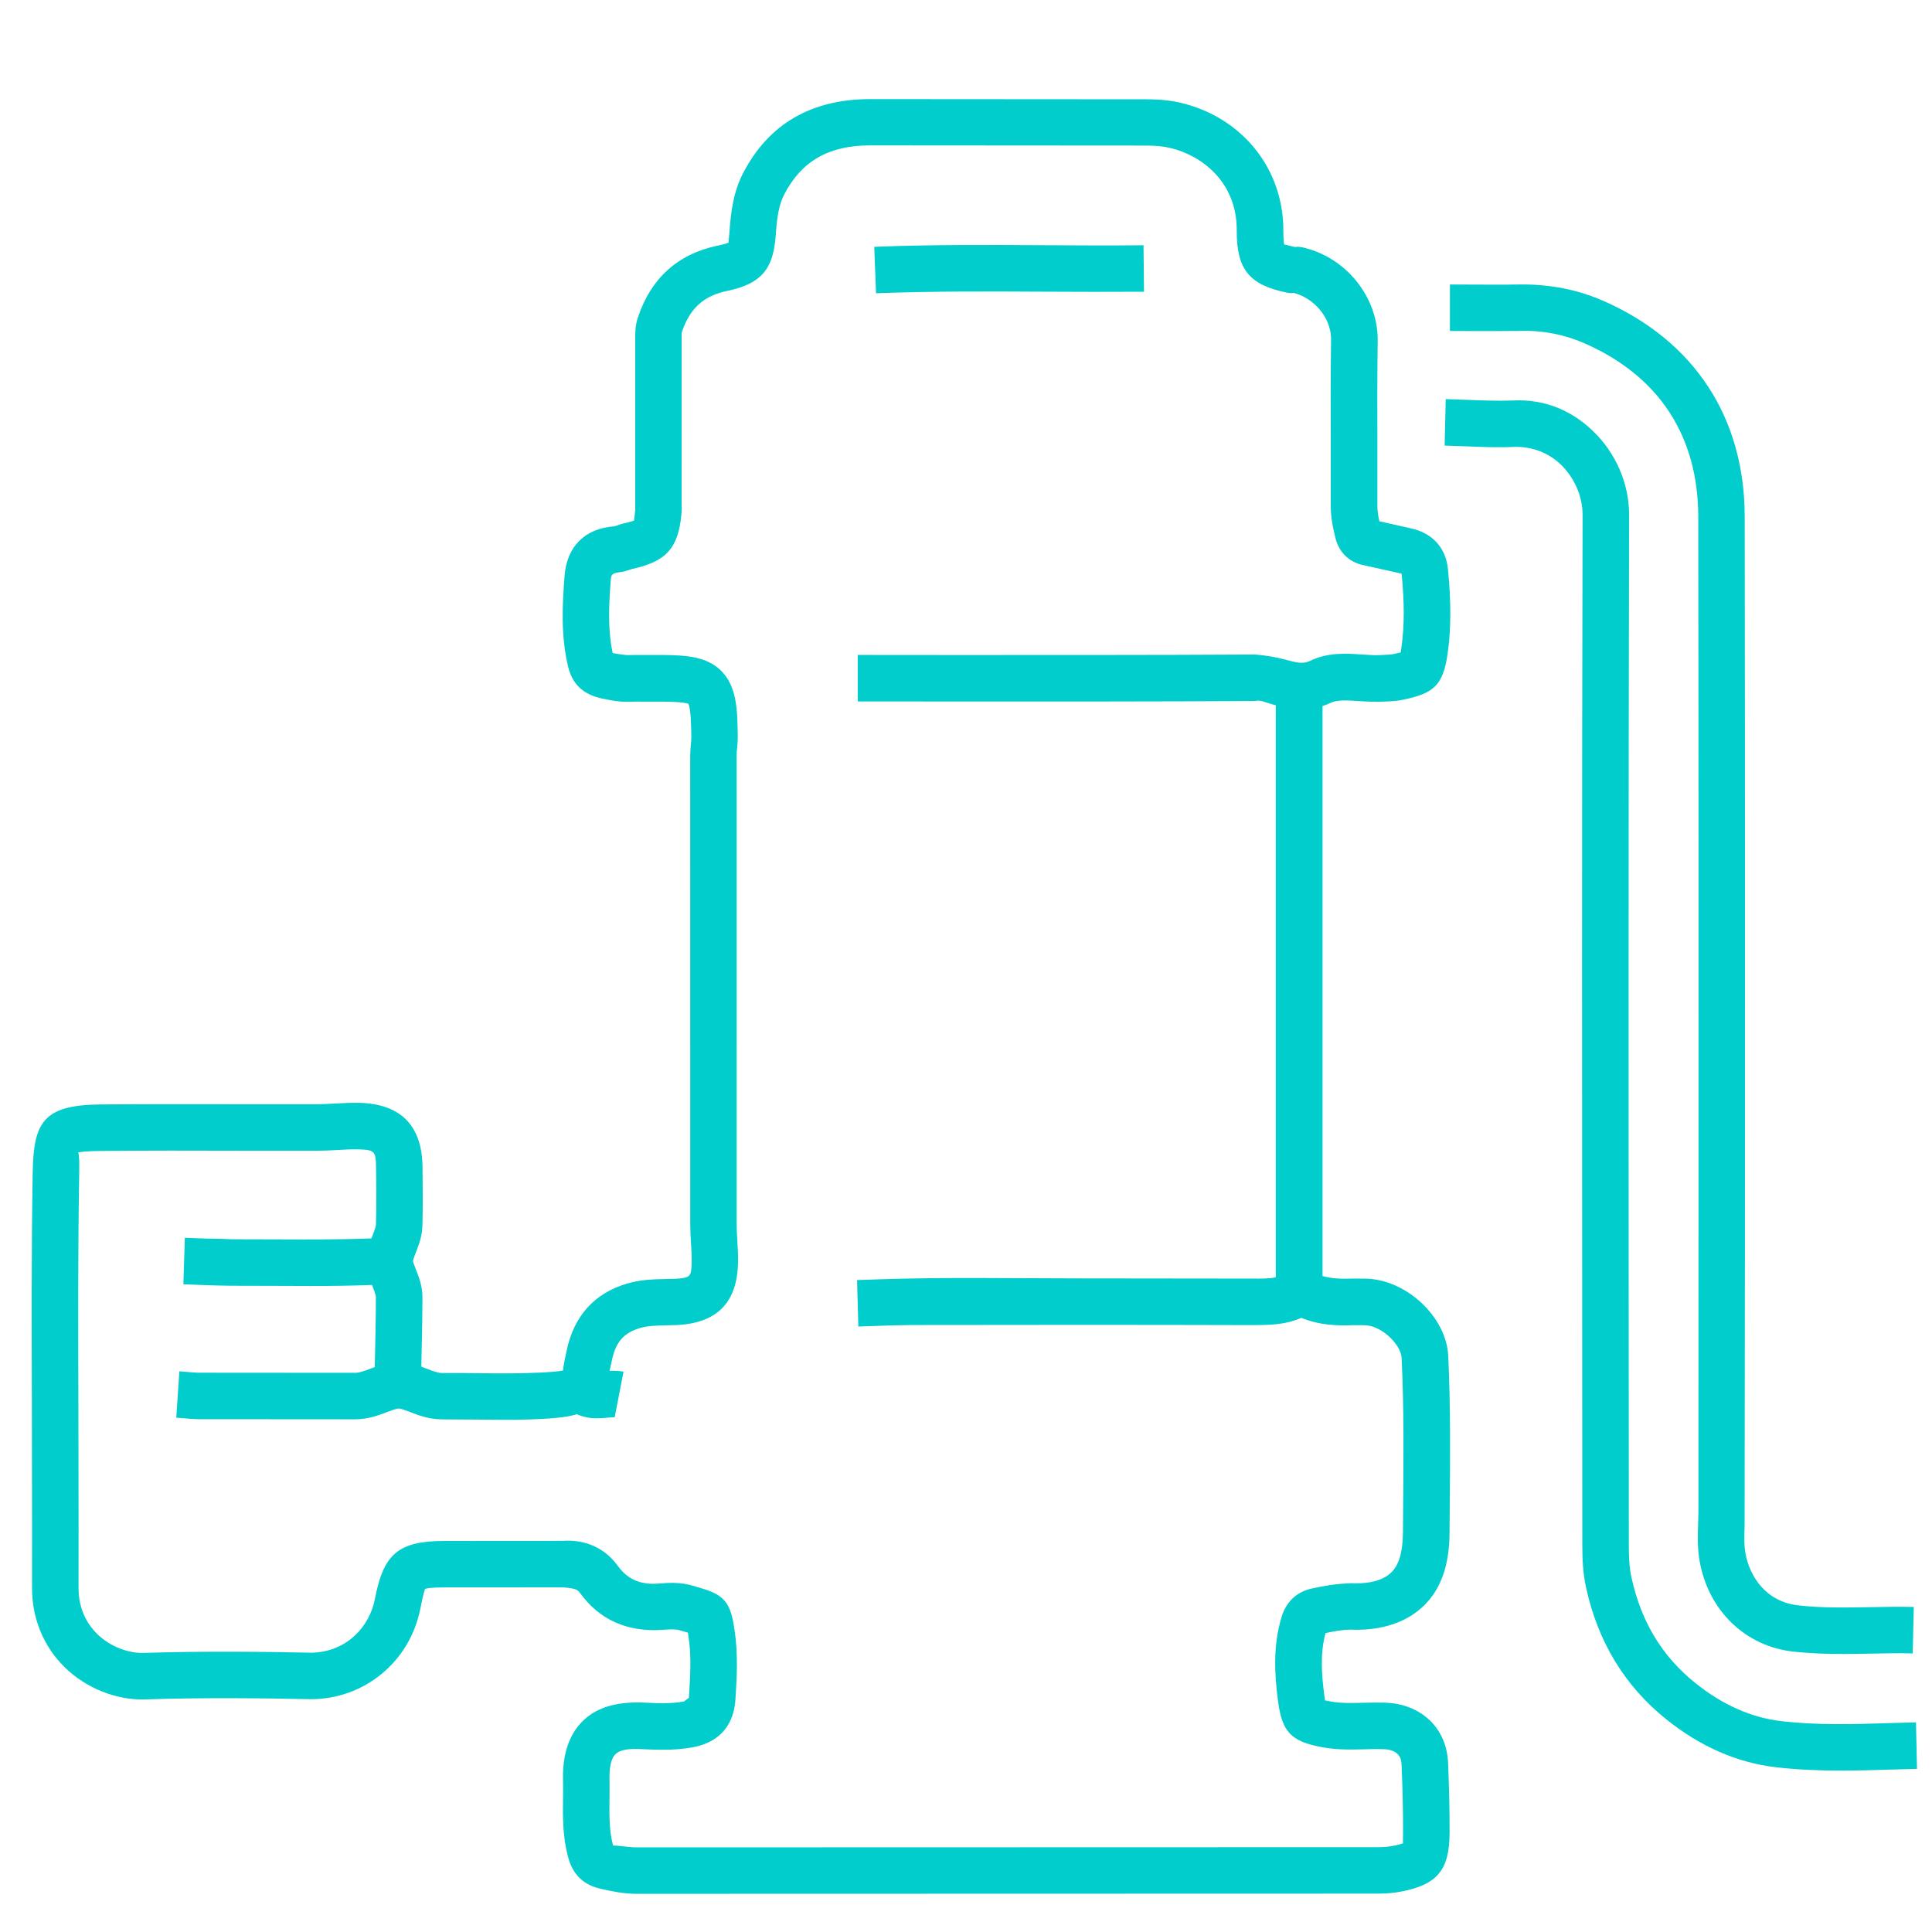
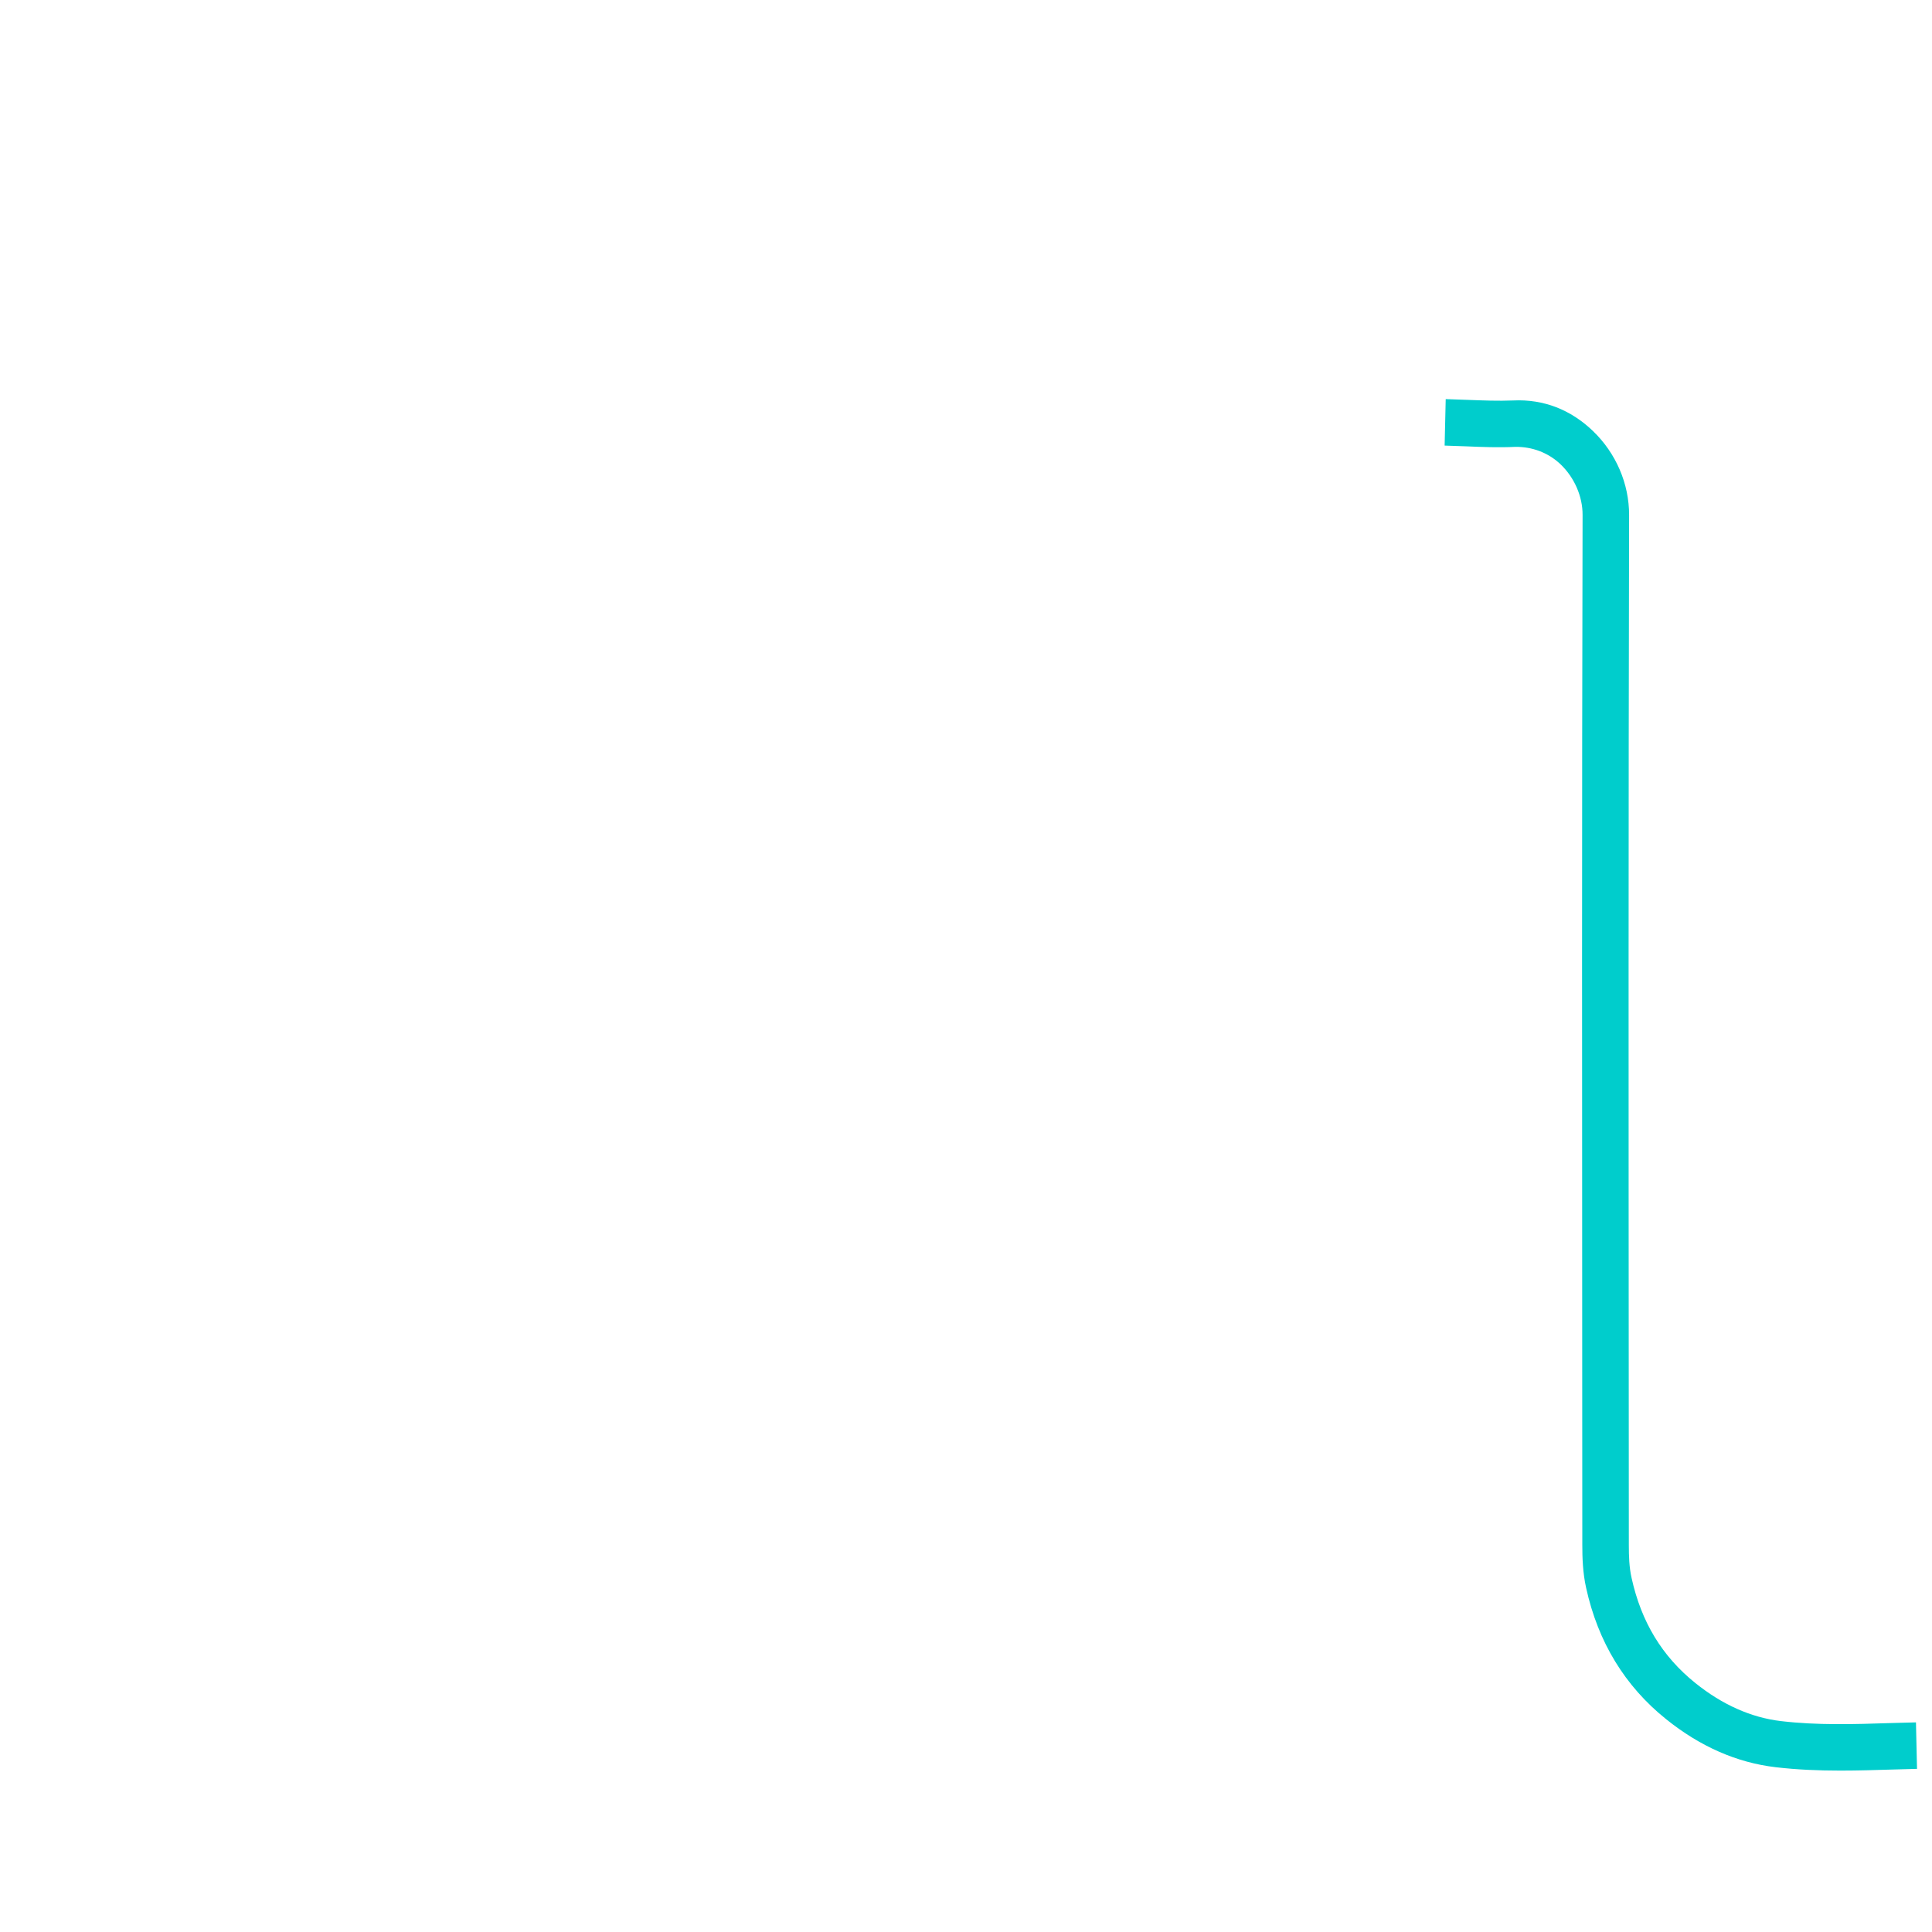
<svg xmlns="http://www.w3.org/2000/svg" version="1.1" id="Layer_1" x="0px" y="0px" viewBox="0 0 500 500" style="enable-background:new 0 0 500 500;" xml:space="preserve">
  <style type="text/css">
	.st0{fill:#00CDCC;}
</style>
  <g>
    <path class="st0" d="M495.85,445.75l-6.32,0.17c-9.92,0.33-19.27,0.6-28.6-0.5c-7.73-0.91-15.18-4.23-22.19-9.86   c-8.59-6.91-13.98-15.8-16.49-27.2c-0.63-2.76-0.71-5.8-0.71-8.41l-0.02-34.79c-0.05-77.27-0.09-154.56,0.09-231.85   c0.02-8.12-3.4-16.06-9.39-21.8c-5.67-5.43-12.66-8.25-20.61-7.87c-3.87,0.16-7.8,0-11.74-0.15l-5.72-0.2l-0.28,12.03l5.52,0.19   c4.28,0.19,8.54,0.34,12.79,0.14c4.26-0.05,8.45,1.43,11.72,4.54c3.56,3.42,5.69,8.3,5.67,13.07c-0.19,77.31-0.14,154.6-0.09,231.9   l0.02,34.77c0,3.09,0.11,7.11,0.99,11.02c3.07,13.98,10.03,25.42,20.7,33.97c8.79,7.08,18.32,11.25,28.32,12.43   c5.61,0.66,11.22,0.88,16.8,0.88c4.56,0,9.1-0.14,13.57-0.28l6.24-0.17L495.85,445.75z" />
-     <path class="st0" d="M393.65,85.64c5.83-0.16,11.41,1,16.53,3.26c19.16,8.44,29.3,23.94,29.33,44.81   c0.09,62.04,0.08,124.08,0.06,186.12l-0.02,71.58l-0.08,3.1c-0.09,2.93-0.22,6.25,0.45,9.83c2.37,12.61,11.82,21.69,24.07,23.08   c4.36,0.49,8.68,0.63,12.96,0.63c2.48,0,4.94-0.05,7.36-0.09c3.59-0.08,7.16-0.16,10.7-0.05l0.28-12.03   c-3.76-0.09-7.46-0.02-11.2,0.05c-6.49,0.11-12.63,0.24-18.74-0.47c-8.37-0.94-12.52-7.51-13.6-13.32   c-0.42-2.26-0.34-4.65-0.25-7.19l0.09-75.11c0.02-62.05,0.03-124.09-0.06-186.13c-0.03-25.64-13.01-45.45-36.51-55.81   c-6.72-2.96-13.93-4.35-21.58-4.28c-4.15,0.08-8.31,0.05-12.46,0.03l-5.74-0.02v12.03l5.69,0.02   C385.19,85.69,389.42,85.69,393.65,85.64z" />
-     <path class="st0" d="M344.24,181.94c1.83-0.89,4.45-0.69,7.52-0.5c2.15,0.14,4.29,0.27,7.4,0.09c1.32-0.06,2.62-0.14,4.22-0.49   c7.54-1.65,10.09-3.51,11.28-11.97c0.88-6.3,0.91-13.21,0.08-21.71c-0.52-5.56-4.03-9.43-9.61-10.62l-8.16-1.84   c-0.31-1.47-0.52-2.76-0.5-4.02v-15.76c-0.03-8.96-0.05-17.9,0.08-26.85c0.16-11.32-8.18-21.74-19.46-24.25   c-1.13-0.24-2.04-0.17-1.66-0.03c-2.19-0.45-2.95-0.81-3.06-0.64c-0.09-0.31-0.25-1.21-0.24-3.59   c0.09-15.88-10.44-29.16-26.17-33.06c-2.7-0.67-5.69-1-9.14-1l-71.54-0.05c-0.02,0-0.05,0-0.07,0c-15.22,0-26.29,6.43-32.88,19.13   c-2.52,4.84-3.18,10.04-3.52,14.95c-0.16,2.22-0.35,3.02-0.21,3.03c-0.18,0.11-0.84,0.39-2.75,0.79   c-10.37,2.12-17.36,8.4-20.78,18.67c-0.71,2.13-0.69,4.06-0.67,5.96v43.77c-0.17,1.95-0.37,2.7-0.25,2.71   c-0.27,0.15-1.04,0.45-3.17,0.9l-1.95,0.65c-7.64,0.52-12.36,5.22-12.93,12.89c-0.59,7.79-0.96,15.44,0.92,23.4   c1.37,5.8,5.38,7.68,9.62,8.45c1.68,0.33,3.6,0.72,5.78,0.67c1.64-0.06,3.3-0.05,4.97-0.03h4.34c5.22,0.03,6.3,0.52,6.39,0.53   c0.7,1.05,0.77,6.33,0.8,8.59c0.01,0.6-0.06,1.22-0.12,1.85c-0.09,0.99-0.17,1.97-0.17,2.93l0.01,121.54c0,1.61,0.09,3.23,0.2,4.84   c0.09,1.6,0.2,3.2,0.16,4.76c-0.09,3.76-0.22,4.12-4.42,4.33l-2.55,0.06c-2.95,0.06-6.29,0.13-9.92,1.22   c-8.37,2.55-13.57,8.37-15.46,17.28c-0.42,1.96-1.04,4.92-0.89,5.12c-0.77,0.31-3.89,0.47-5.76,0.58   c-5.49,0.28-11.01,0.24-16.53,0.16c-3.07-0.05-6.15-0.06-9.17-0.05h-0.01c-0.97,0-2.43-0.56-3.84-1.1   c-0.46-0.18-0.93-0.35-1.41-0.53l0.05-2.5c0.12-5.16,0.23-10.33,0.24-15.5c0-2.85-0.94-5.27-1.7-7.19   c-0.27-0.72-0.71-1.8-0.74-2.12c0.02-0.41,0.46-1.54,0.75-2.29c0.73-1.88,1.63-4.22,1.69-6.96c0.12-5.09,0.09-10.19,0.02-15.28   c-0.18-10.66-5.7-16.19-16.44-16.45c-2.15-0.02-4.2,0.05-6.3,0.19c-1.47,0.08-2.95,0.17-4.41,0.17H62.17   c-12.02-0.03-24.07-0.03-36.12,0.06c-14.8,0.13-17.37,4.53-17.59,17.66c-0.34,20.06-0.27,40.13-0.21,60.19l0.05,31.51l-0.01,15.67   c-0.04,7.96,2.99,15.31,8.55,20.72c5.55,5.39,13.34,8.41,20.44,8.23c15.52-0.52,31.23-0.31,43.16-0.06   c13.56,0.02,25.67-9.45,28.39-23.66c0.71-3.73,1.18-4.76,1.15-4.86c0.32-0.16,1.41-0.41,5.14-0.41l30.51-0.02   c3.31,0.27,3.82,0.55,4.54,1.54c4.96,6.85,12.15,10.04,21.1,9.48c1.69-0.13,3.46-0.27,4.69,0.11l2.08,0.61   c0.05,0.39,0.12,0.86,0.2,1.44c0.71,4.8,0.4,9.78,0.05,15.4l-1.25,0.96c-3.44,0.63-7.14,0.47-11.2,0.25   c-6.41-0.11-11.38,1.28-14.94,4.73c-3.61,3.53-5.36,8.68-5.19,15.33c0.04,1.57,0.02,3.15,0,4.72c-0.05,4.95-0.12,10.06,1.37,15.44   c1.19,4.34,3.95,7.02,8.38,8.01c2.88,0.64,5.87,1.3,9.26,1.3l191.85-0.05c2.01,0,4.04-0.14,6-0.52c9.39-1.79,12.57-5.63,12.58-15.2   c0.03-6.06-0.14-12.11-0.39-18.18c-0.39-8.99-6.97-15.23-16.39-15.53c-1.83-0.05-3.57,0-5.34,0.03c-3.09,0.08-6.05,0.16-8.74-0.34   c-0.52-0.11-0.97-0.19-1.38-0.27c-0.06-0.39-0.13-0.89-0.2-1.5c-0.67-5.14-1.1-10.58,0.33-15.91c2.26-0.49,4.4-0.89,6.5-0.89   c0.03,0,0.06,0,0.08,0c8.21,0.3,14.62-2.01,18.99-6.32c4.34-4.29,6.49-10.42,6.53-18.73l0.05-6.22   c0.11-12.97,0.24-26.37-0.39-39.63c-0.49-10.06-10.86-19.74-21.34-19.95l-3.15-0.02c-3.01,0.1-5.7,0.06-8.04-0.66v-147.5   C342.91,182.53,343.57,182.27,344.24,181.94z M350.35,342.95l2.85,0.02c4.42,0.08,9.39,5.05,9.54,8.48   c0.63,12.93,0.5,26.15,0.39,38.96l-0.05,6.25c-0.03,4.89-1.02,8.34-2.96,10.23c-1.94,1.93-5.23,3.06-10.45,2.85   c-4.15,0.14-7.22,0.72-10.25,1.39c-3.84,0.83-6.6,3.46-7.76,7.38c-2.3,7.63-1.76,15.22-0.92,21.61c1.03,8.07,3.35,10.55,11.3,12.03   c3.93,0.75,7.65,0.66,11.27,0.56c1.58-0.05,3.12-0.08,4.69-0.03c4.56,0.14,4.69,3.04,4.72,4c0.25,5.88,0.42,11.74,0.39,17.63   c0,1.72-0.09,2.57,0.02,2.73c-0.36,0.14-1.16,0.39-2.8,0.71c-1.22,0.22-2.51,0.3-3.76,0.3l-191.85,0.05   c-2.08,0-4.21-0.47-6.05-0.47c-1.03-3.73-0.98-7.79-0.93-12.1c0.02-1.72,0.04-3.45,0-5.17c-0.05-2.16,0.17-5.05,1.56-6.39   c1.31-1.28,3.93-1.41,6.11-1.32c4.42,0.2,8.99,0.44,13.83-0.44c9.08-1.69,10.83-8.27,11.09-12.4c0.36-5.67,0.73-11.53-0.24-18.05   c-0.97-6.6-2.3-8.93-8.74-10.77l-1.87-0.55c-3.41-1.07-6.71-0.8-9.1-0.61c-4.65,0.36-7.96-1.1-10.45-4.53   c-4.22-5.83-10.08-6.83-14.34-6.52l-30.46,0.02c-11.96,0-15.86,3.23-18.11,15.04c-1.35,7.05-7.19,13.65-16.32,13.88   c-12.09-0.25-27.99-0.45-43.81,0.06c-3.92,0.02-8.45-1.72-11.66-4.83c-2.25-2.19-4.93-6.05-4.9-12.02l0.01-15.75l-0.05-31.53   c-0.06-20-0.13-39.97,0.21-59.97c0.02-1.57,0.09-5.25-0.33-5.36c0.64-0.27,2.66-0.42,5.99-0.45c12-0.11,24.02-0.11,36-0.06h20.07   c1.68,0,3.38-0.09,5.06-0.19c1.78-0.11,3.53-0.19,5.34-0.17c4.46,0.11,4.61,0.56,4.69,4.61c0.08,4.94,0.1,9.87-0.02,14.81   c-0.02,0.66-0.48,1.85-0.89,2.91c-0.09,0.23-0.18,0.47-0.28,0.72c-8.27,0.32-16.53,0.29-24.8,0.25l-11.5-0.03   c-2.71-0.16-5.23-0.11-7.85-0.22l-4.14-0.16l-0.38,12.03l4,0.16c2.82,0.11,5.71,0.2,8.41,0.22l11.38,0.03   c3.04,0.02,6.07,0.03,9.12,0.03c5.3,0,10.6-0.06,15.91-0.26c0.04,0.11,0.09,0.23,0.13,0.34c0.38,0.99,0.87,2.23,0.87,2.8   c-0.01,5.08-0.12,10.15-0.23,15.23l-0.06,2.88c-0.34,0.12-0.68,0.25-1.01,0.38c-1.53,0.58-2.97,1.11-4.02,1.11l-40.25-0.03   c-1.09,0-2.18-0.11-3.27-0.2l-2.02-0.16l-0.8,12l1.77,0.14c1.43,0.13,2.88,0.25,4.29,0.25l40.26,0.03c3.24,0,6.02-1.03,8.24-1.88   c1.14-0.42,2.42-0.89,3.05-0.92c0.49,0,1.92,0.55,2.86,0.91c2.23,0.85,4.81,1.86,8.25,1.91c3.01,0.02,5.98,0.02,8.96,0.05   c2.4,0.03,4.8,0.06,7.19,0.06c3.38,0,6.75-0.06,10.12-0.25c3.66-0.19,6.47-0.52,8.69-1.2c1.83,0.83,3.64,1.06,5.21,1.06   c1.01,0,1.93-0.09,2.69-0.16c0.67-0.06,1.57-0.14,1.88-0.09l2.29-11.82c-1.31-0.24-2.53-0.26-3.63-0.21   c0.22-0.87,0.43-1.8,0.64-2.8c1-4.67,3.01-6.99,7.18-8.26c2.03-0.61,4.18-0.66,6.67-0.71l2.91-0.08   c10.41-0.52,15.6-5.75,15.86-16.05c0.05-1.93-0.06-3.85-0.18-5.78c-0.09-1.38-0.17-2.74-0.17-4.12l-0.01-121.54   c0-0.6,0.06-1.22,0.13-1.83c0.09-1.07,0.18-2.12,0.16-3.12c-0.09-6.63-0.17-12.9-4.41-17c-3.57-3.45-8.55-3.93-15.01-3.98h-4.07   c-1.78,0-3.56-0.02-5.27,0.03c-0.91-0.14-1.65-0.14-3.6-0.52c-1.32-6.1-0.99-12.49-0.49-19.06c0.09-1.16,0.33-1.5,1.72-1.79   c1.39-0.09,2.52-0.49,3.72-0.9c8.92-1.93,12.03-5.4,12.84-14.28c0.08-0.89,0.07-1.76,0.04-3.4l0.01-42.07   c-0.01-0.6-0.02-1.33,0.06-1.57c2.04-6.13,5.66-9.43,11.76-10.67c9.85-2.01,12.01-6.75,12.56-14.78c0.29-4.16,0.77-7.49,2.19-10.22   c4.49-8.63,11.55-12.65,22.21-12.65c0.02,0,0.03,0,0.05,0l71.53,0.05c2.48,0.01,4.53,0.22,6.28,0.66c7.9,1.94,17.08,8.7,17.02,21.3   c-0.06,10.03,3.2,14.09,12.96,16.1c1.05,0.2,1.93,0.14,1.47-0.01c4.97,1.1,10.08,6.02,9.98,12.32c-0.13,9.02-0.11,18.04-0.08,27.05   v15.67c-0.02,3.06,0.56,5.85,1.19,8.37c0.91,3.8,3.49,6.33,7.26,7.12l9.89,2.21c0.74,7.55,0.72,13.55-0.02,18.88   c-0.05,0.3-0.14,0.94-0.24,1.52c-0.52,0.13-1.13,0.25-1.93,0.42c-0.66,0.14-1.3,0.14-3.21,0.24c-1.6,0.11-3.18-0.05-4.78-0.14   c-4.2-0.28-8.9-0.61-13.62,1.69c-1.66,0.77-3.12,0.5-6.49-0.41c-2.23-0.6-4.62-1.02-7.66-1.28c-25.7,0.16-51.37,0.11-77.1,0.13   l-25.71-0.02v12.03l25.71,0.02c25.71,0,51.46,0.03,77.16-0.13c1.21-0.38,2.73,0.41,4.43,0.86c0.29,0.08,0.59,0.16,0.89,0.24v148.05   c-1.69,0.35-3.7,0.35-6.16,0.33c-14.7-0.03-29.41-0.05-44.11-0.05c-17.77,0-35.62-0.36-53.34,0.27l-4.75,0.16l0.33,12.03l4.86-0.17   c2.94-0.09,5.88-0.2,8.81-0.22c29.4-0.05,58.78-0.06,88.36,0.02c3.85-0.03,8.32,0.03,12.6-1.88   C341.56,343.02,346.2,343.11,350.35,342.95z" />
-     <path class="st0" d="M270.25,75.49c8.62,0.04,17.19,0.07,25.82,0.01l-0.13-12.03c-8.56,0.09-17.08,0.05-25.64-0.01   c-14.71-0.09-29.37-0.17-44.05,0.42l0.47,12.02C241.24,75.34,255.77,75.41,270.25,75.49z" />
  </g>
</svg>